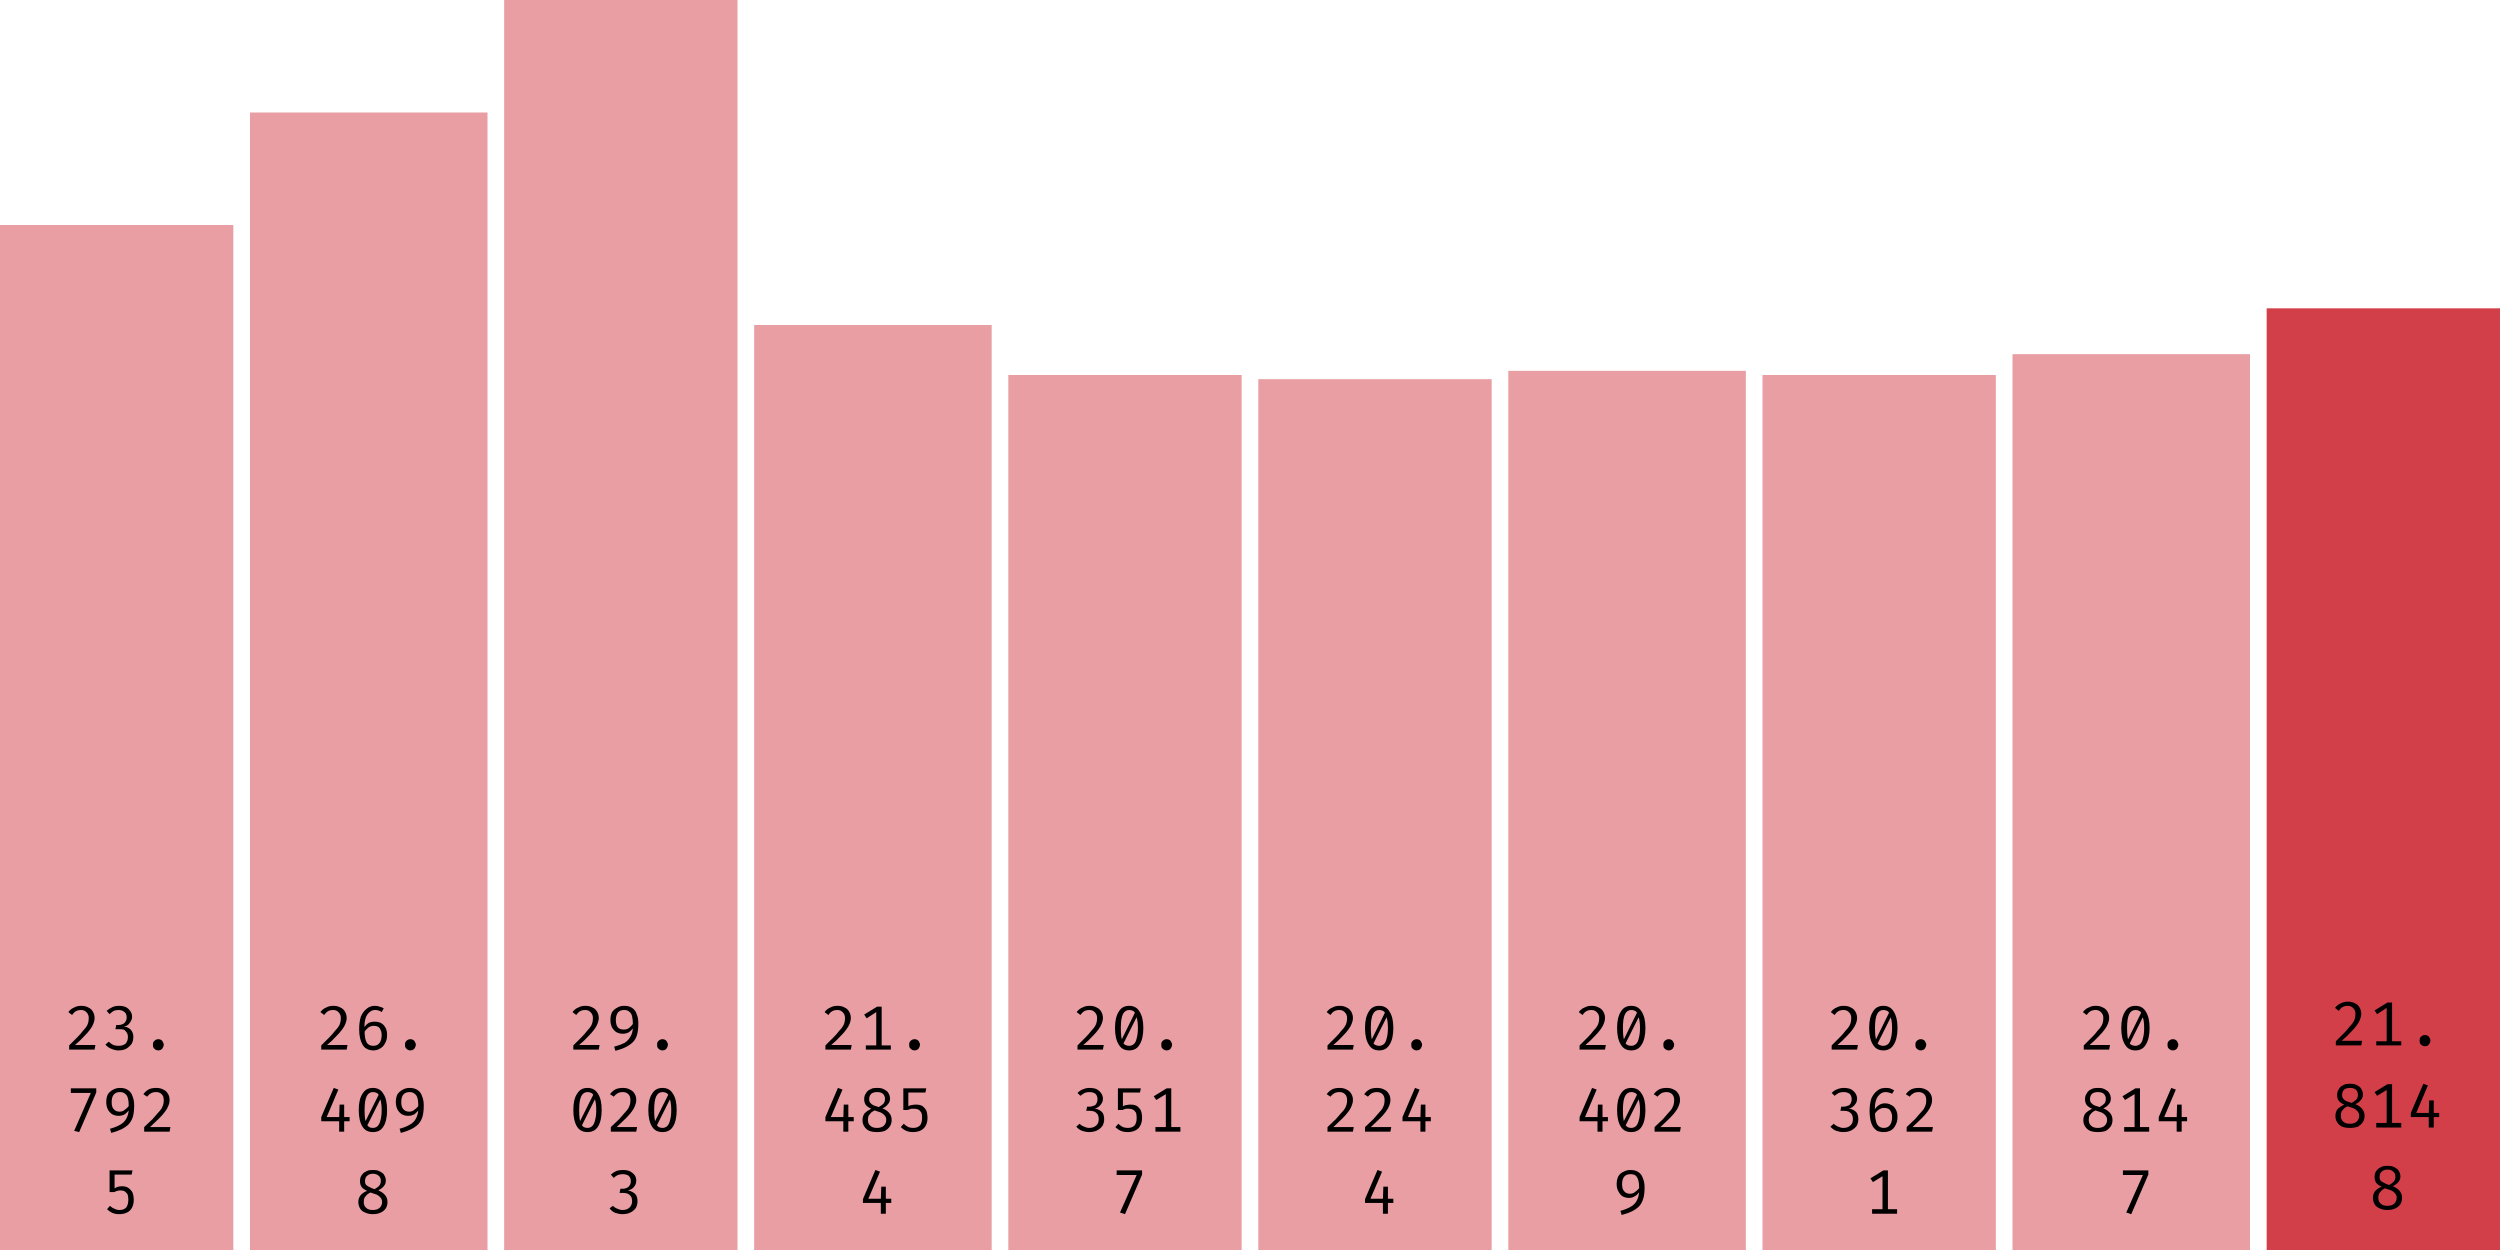
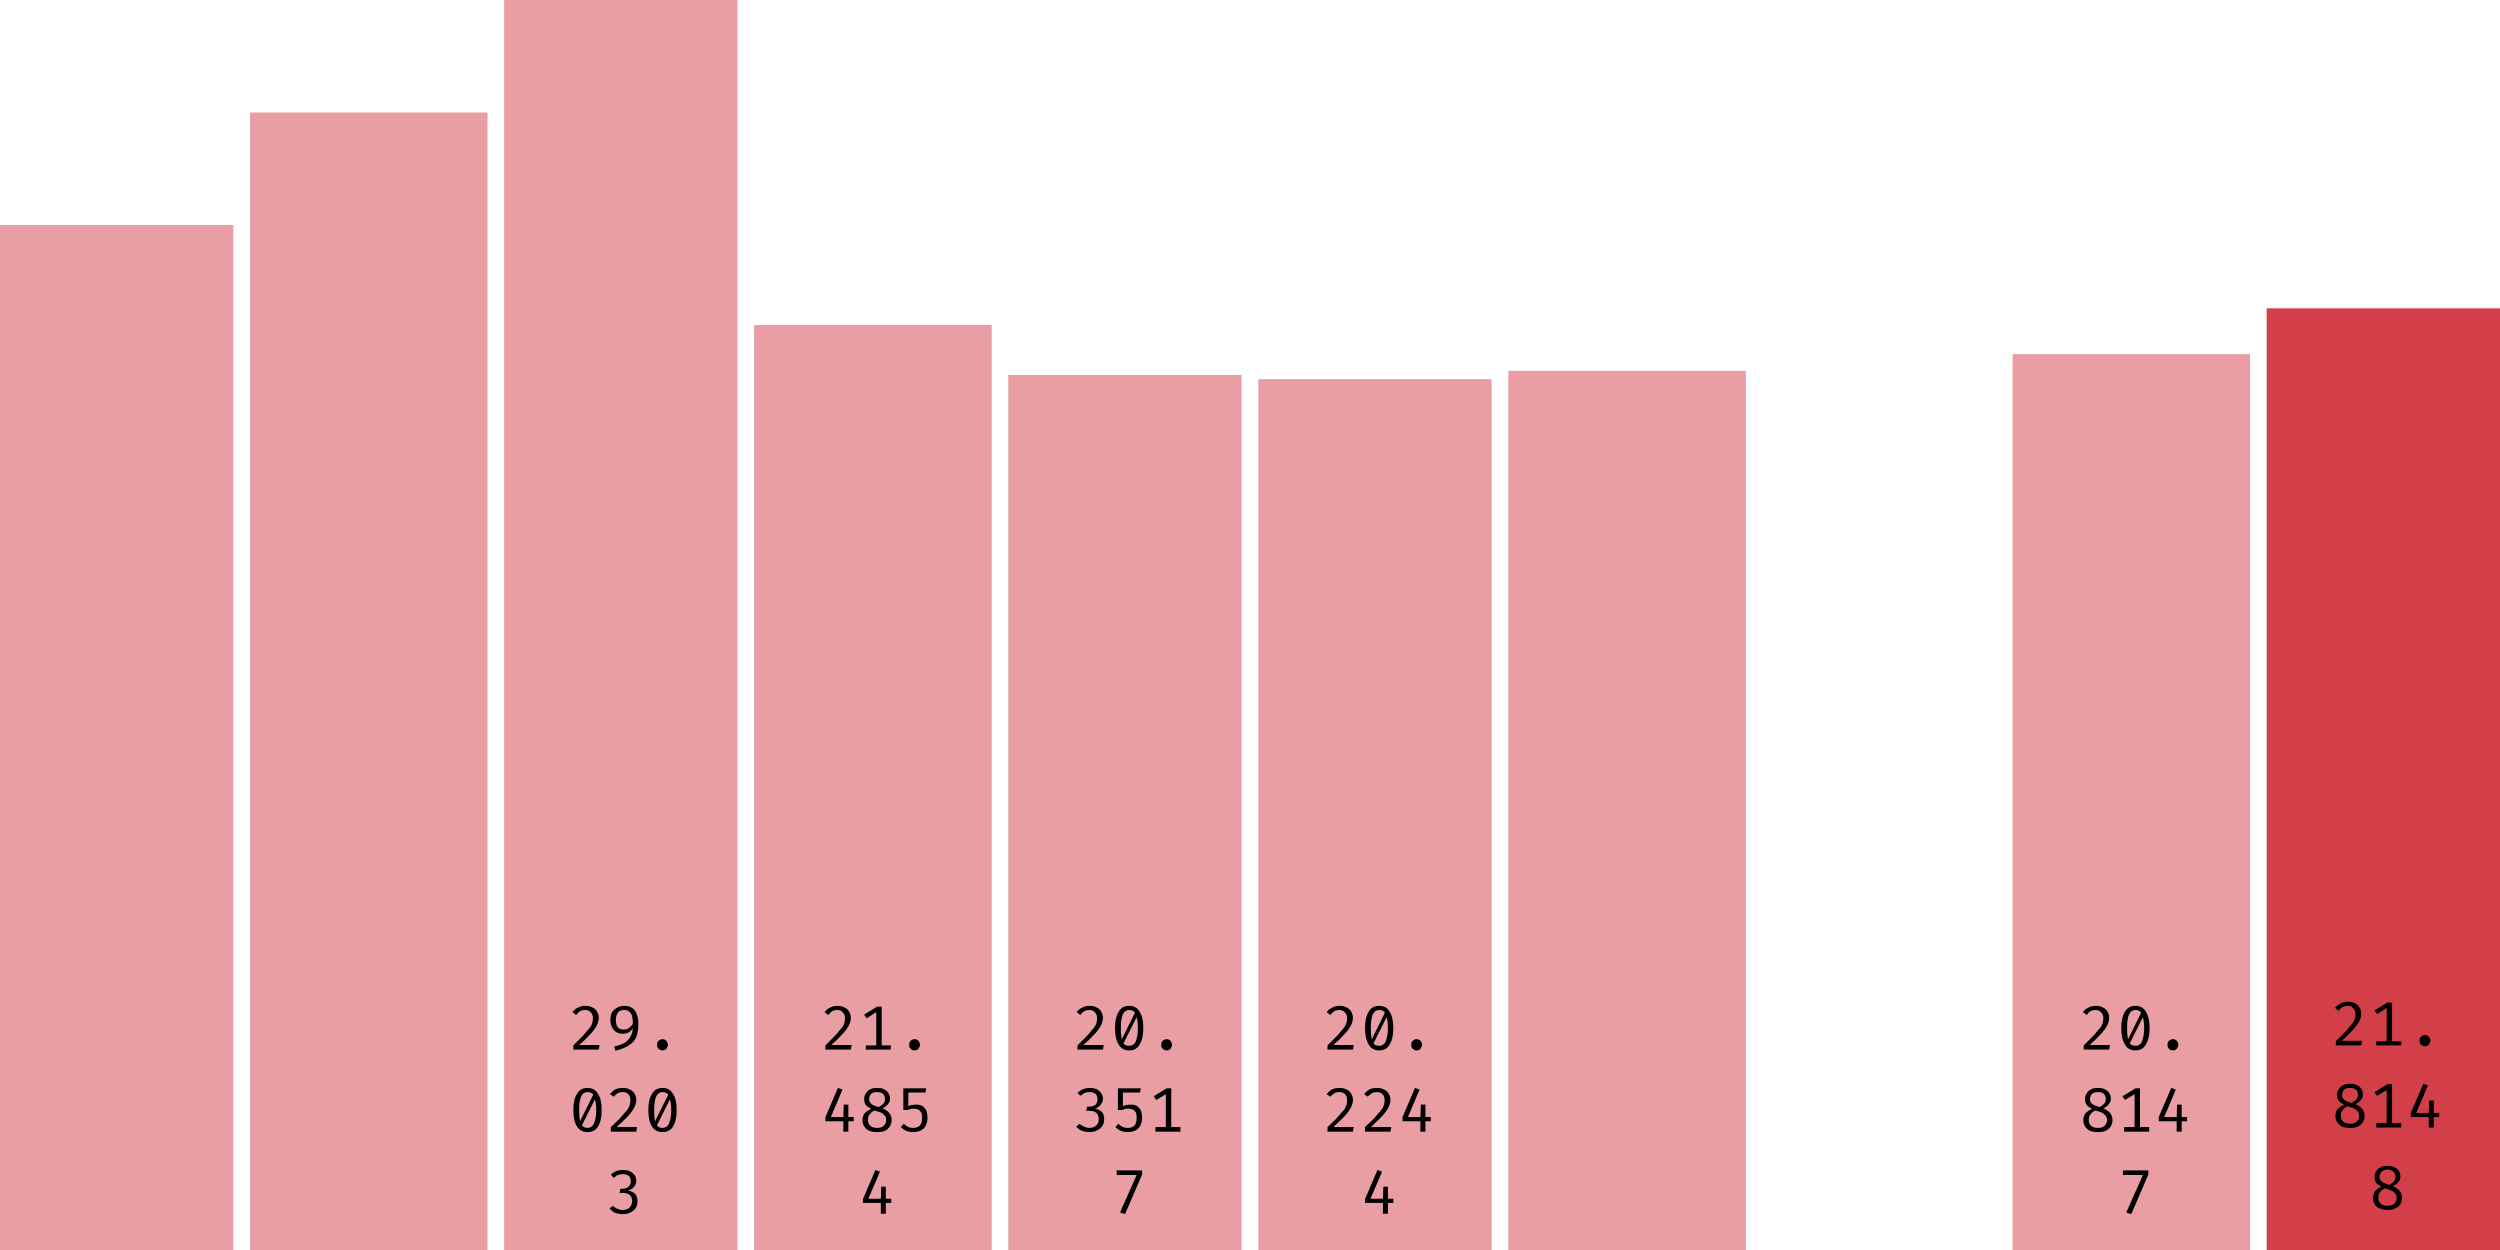
<svg xmlns="http://www.w3.org/2000/svg" width="600" height="300" viewBox="0 0 600 300">
  <rect x="0" y="54" width="56" height="246" fill="rgba(211, 63, 73, 0.5)" />
-   <path fill="black" d="M19.5 241.4L19.5 241.4Q20.5 241.4 21.2 241.8Q21.9 242.1 22.3 242.8Q22.7 243.5 22.7 244.3L22.7 244.3Q22.7 245.0 22.4 245.7Q22.2 246.3 21.6 247.1Q21.1 247.8 20.2 248.7Q19.3 249.7 18.0 250.8L18.0 250.8L22.9 250.8L22.7 251.9L16.6 251.9L16.6 250.9Q17.8 249.7 18.6 248.9Q19.4 248.1 19.9 247.4Q20.5 246.8 20.8 246.3Q21.1 245.8 21.2 245.3Q21.3 244.8 21.3 244.3L21.3 244.3Q21.3 243.5 20.8 243.0Q20.3 242.4 19.5 242.4L19.5 242.4Q18.7 242.4 18.2 242.7Q17.7 243.0 17.3 243.6L17.3 243.6L16.4 242.9Q17 242.1 17.8 241.8Q18.5 241.4 19.5 241.4ZM28.5 241.4L28.5 241.4Q29.5 241.4 30.2 241.7Q30.9 242.1 31.3 242.7Q31.7 243.3 31.7 244.0L31.7 244.0Q31.7 244.6 31.4 245.1Q31.1 245.6 30.7 246.0Q30.2 246.3 29.7 246.4L29.7 246.4Q30.3 246.4 30.8 246.7Q31.4 247.0 31.7 247.6Q32.0 248.1 32.0 248.9L32.0 248.9Q32.0 249.8 31.6 250.5Q31.1 251.2 30.3 251.7Q29.5 252.1 28.4 252.1L28.4 252.1Q27.6 252.1 26.7 251.7Q25.9 251.4 25.3 250.7L25.3 250.7L26.1 250.0Q26.6 250.5 27.2 250.8Q27.8 251.0 28.4 251.0L28.4 251.0Q29.5 251.0 30.1 250.5Q30.7 249.9 30.7 248.9L30.7 248.9Q30.7 248.2 30.4 247.8Q30.1 247.3 29.7 247.1Q29.2 247.0 28.6 247.0L28.6 247.0L27.7 247.0L27.9 246.0L28.5 246.0Q29.0 246.0 29.4 245.8Q29.9 245.6 30.1 245.2Q30.4 244.8 30.4 244.2L30.4 244.2Q30.4 243.3 29.9 242.9Q29.3 242.4 28.5 242.4L28.5 242.4Q27.8 242.4 27.3 242.6Q26.8 242.9 26.3 243.4L26.3 243.4L25.6 242.6Q26.3 242.0 27.0 241.7Q27.7 241.4 28.5 241.4ZM36.7 250.7L36.7 250.7Q36.7 250.4 36.8 250.1Q37.0 249.8 37.3 249.6Q37.6 249.4 38.0 249.4L38.0 249.4Q38.4 249.4 38.7 249.6Q39.0 249.8 39.1 250.1Q39.3 250.4 39.3 250.7L39.3 250.7Q39.3 251.1 39.1 251.4Q39.0 251.7 38.7 251.9Q38.4 252.1 38.0 252.1L38.0 252.1Q37.6 252.1 37.3 251.9Q37.0 251.7 36.8 251.4Q36.7 251.1 36.7 250.7Z M23.1 262.2L19.0 271.7L17.8 271.4L21.8 262.3L17.0 262.3L17.0 261.2L23.1 261.2L23.1 262.2ZM28.8 261.1L28.8 261.1Q30.0 261.1 30.7 261.6Q31.5 262.1 31.8 263.1Q32.2 264.0 32.2 265.3L32.2 265.3Q32.2 266.9 31.9 268.0Q31.6 269.0 30.9 269.8Q30.2 270.5 29.2 271.0Q28.2 271.5 26.7 271.9L26.7 271.9L26.4 270.9Q27.9 270.5 28.9 269.9Q29.8 269.4 30.3 268.5Q30.8 267.6 30.9 266.4L30.9 266.4L30.9 265.6Q30.9 264.3 30.7 263.6Q30.5 262.8 30.0 262.5Q29.6 262.1 28.8 262.1L28.8 262.1Q27.8 262.1 27.3 262.7Q26.8 263.3 26.8 264.5L26.8 264.5Q26.8 265.7 27.3 266.2Q27.8 266.8 28.7 266.8L28.7 266.8Q29.5 266.8 30.0 266.3Q30.6 265.9 31.1 265.2L31.1 265.2L31.1 266.3Q30.6 266.9 30.0 267.4Q29.3 267.8 28.5 267.8L28.5 267.8Q27.6 267.8 26.9 267.4Q26.3 267.0 25.9 266.3Q25.5 265.5 25.5 264.5L25.5 264.5Q25.5 263.4 25.9 262.6Q26.4 261.9 27.2 261.5Q27.9 261.1 28.8 261.1ZM37.5 261.1L37.5 261.1Q38.5 261.1 39.2 261.5Q39.9 261.8 40.3 262.5Q40.7 263.1 40.7 264.0L40.7 264.0Q40.7 264.7 40.4 265.4Q40.2 266.0 39.6 266.8Q39.1 267.5 38.2 268.4Q37.3 269.3 36.0 270.5L36.0 270.5L40.9 270.5L40.7 271.6L34.6 271.6L34.6 270.5Q35.8 269.4 36.6 268.6Q37.4 267.7 37.9 267.1Q38.5 266.5 38.8 266.0Q39.1 265.4 39.2 265.0Q39.3 264.5 39.3 264.0L39.3 264.0Q39.3 263.1 38.8 262.6Q38.3 262.1 37.5 262.1L37.5 262.1Q36.7 262.1 36.2 262.4Q35.7 262.7 35.3 263.2L35.3 263.2L34.4 262.6Q35 261.8 35.8 261.4Q36.5 261.1 37.5 261.1Z M26.3 280.9L31.8 280.9L31.6 281.9L27.5 281.9L27.5 285.2Q28.0 284.9 28.4 284.8Q28.9 284.7 29.3 284.7L29.3 284.7Q30.2 284.7 30.8 285.1Q31.4 285.5 31.8 286.2Q32.1 287.0 32.1 288.0L32.1 288.0Q32.1 289.0 31.7 289.8Q31.3 290.6 30.5 291.0Q29.7 291.4 28.6 291.4L28.6 291.4Q27.7 291.4 27.0 291.1Q26.3 290.8 25.7 290.2L25.7 290.2L26.4 289.4Q26.9 289.9 27.5 290.1Q28.0 290.4 28.7 290.4L28.7 290.4Q29.7 290.4 30.3 289.8Q30.8 289.1 30.8 287.9L30.8 287.9Q30.8 287.1 30.6 286.6Q30.3 286.2 29.9 285.9Q29.5 285.7 29.0 285.7L29.0 285.7Q28.5 285.7 28.2 285.8Q27.8 285.9 27.4 286.1L27.4 286.1L26.3 286.1L26.3 280.9Z " />
  <rect x="60" y="27" width="57" height="273" fill="rgba(211, 63, 73, 0.5)" />
-   <path fill="black" d="M80.0 241.4L80.0 241.4Q81.0 241.4 81.7 241.8Q82.4 242.1 82.8 242.8Q83.2 243.5 83.2 244.3L83.2 244.3Q83.2 245.0 82.9 245.7Q82.7 246.3 82.1 247.1Q81.6 247.8 80.7 248.7Q79.8 249.7 78.5 250.8L78.5 250.8L83.4 250.8L83.2 251.9L77.1 251.9L77.1 250.9Q78.3 249.7 79.1 248.9Q79.9 248.1 80.4 247.4Q81.0 246.8 81.3 246.3Q81.6 245.8 81.7 245.3Q81.8 244.8 81.8 244.3L81.8 244.3Q81.8 243.5 81.3 243.0Q80.8 242.4 80.0 242.4L80.0 242.4Q79.2 242.4 78.7 242.7Q78.2 243.0 77.8 243.6L77.8 243.6L76.9 242.9Q77.5 242.1 78.3 241.8Q79 241.4 80.0 241.4ZM90.0 241.4L90.0 241.4Q90.6 241.4 91.1 241.6Q91.6 241.7 92.1 242.0L92.1 242.0L91.6 242.9Q91.2 242.6 90.8 242.5Q90.4 242.4 90.0 242.4L90.0 242.4Q89.2 242.4 88.6 243.0Q88.0 243.5 87.7 244.5Q87.4 245.5 87.5 246.9L87.5 246.9L87.5 247.4Q87.5 249.3 88.0 250.2Q88.5 251.0 89.6 251.0L89.6 251.0Q90.6 251.0 91.1 250.3Q91.6 249.6 91.6 248.4L91.6 248.4Q91.6 247.6 91.3 247.1Q91.1 246.6 90.7 246.4Q90.3 246.2 89.7 246.2L89.7 246.2Q88.9 246.2 88.3 246.7Q87.7 247.2 87.3 247.9L87.3 247.9L87.3 246.8Q87.8 245.9 88.5 245.5Q89.1 245.2 89.9 245.2L89.9 245.2Q90.7 245.2 91.4 245.5Q92.1 245.9 92.5 246.6Q92.9 247.3 92.9 248.4L92.9 248.4Q92.9 249.6 92.4 250.4Q92.0 251.2 91.3 251.6Q90.5 252.1 89.6 252.1L89.6 252.1Q88.7 252.1 88.0 251.7Q87.4 251.4 87.0 250.7Q86.6 250.0 86.4 249.1Q86.2 248.2 86.2 247.0L86.2 247.0Q86.2 245.3 86.6 244.0Q87.1 242.8 88.0 242.1Q88.8 241.4 90.0 241.4ZM97.2 250.7L97.2 250.7Q97.2 250.4 97.3 250.1Q97.5 249.8 97.8 249.6Q98.1 249.4 98.5 249.4L98.5 249.4Q98.9 249.4 99.2 249.6Q99.5 249.8 99.6 250.1Q99.8 250.4 99.8 250.7L99.8 250.7Q99.8 251.1 99.6 251.4Q99.5 251.7 99.2 251.9Q98.9 252.1 98.5 252.1L98.5 252.1Q98.1 252.1 97.8 251.9Q97.5 251.7 97.3 251.4Q97.2 251.1 97.2 250.7Z M77.1 268.1L80.1 261.1L81.2 261.5L78.4 268.1L83.9 268.1L83.9 269.1L77.1 269.1L77.1 268.1ZM81.5 265.1L82.6 265.1L82.6 271.6L81.4 271.6L81.4 268.3L81.5 265.1ZM89.5 261.1L89.5 261.1Q91.2 261.1 92.0 262.5Q92.9 263.8 92.9 266.4L92.9 266.4Q92.9 269.0 92.0 270.4Q91.2 271.7 89.5 271.7L89.5 271.7Q87.8 271.7 87.0 270.4Q86.1 269.0 86.1 266.4L86.1 266.4Q86.1 263.8 87.0 262.5Q87.8 261.1 89.5 261.1ZM89.5 262.1L89.5 262.1Q88.5 262.1 88 263.1Q87.5 264.1 87.5 266.4L87.5 266.4Q87.5 267.6 87.6 268.4Q87.7 269.2 87.9 269.7Q88.2 270.2 88.6 270.5Q89.0 270.7 89.5 270.7L89.5 270.7Q90.1 270.7 90.6 270.3Q91.1 269.8 91.3 268.9Q91.6 267.9 91.6 266.4L91.6 266.4Q91.6 264.9 91.3 263.9Q91.1 263.0 90.7 262.5Q90.2 262.1 89.5 262.1ZM87.6 269.3L91.0 262.5L91.4 263.6L88.1 270.2L87.6 269.3ZM98.3 261.1L98.3 261.1Q99.5 261.1 100.2 261.6Q101.0 262.1 101.3 263.1Q101.7 264.0 101.7 265.3L101.7 265.3Q101.7 266.9 101.4 268.0Q101.1 269.0 100.4 269.8Q99.7 270.5 98.7 271.0Q97.7 271.5 96.2 271.9L96.2 271.9L95.9 270.9Q97.4 270.5 98.4 269.9Q99.3 269.4 99.8 268.5Q100.3 267.6 100.4 266.4L100.4 266.4L100.4 265.6Q100.4 264.3 100.2 263.6Q100.0 262.8 99.5 262.5Q99.1 262.1 98.3 262.1L98.3 262.1Q97.3 262.1 96.8 262.7Q96.3 263.3 96.3 264.5L96.3 264.5Q96.3 265.7 96.8 266.2Q97.3 266.8 98.2 266.8L98.2 266.8Q99.0 266.8 99.5 266.3Q100.1 265.9 100.6 265.2L100.6 265.2L100.6 266.3Q100.1 266.9 99.5 267.4Q98.8 267.8 98.0 267.8L98.0 267.8Q97.1 267.8 96.4 267.4Q95.8 267.0 95.4 266.3Q95.0 265.5 95.0 264.5L95.0 264.5Q95.0 263.4 95.4 262.6Q95.9 261.9 96.7 261.5Q97.4 261.1 98.3 261.1Z M92.6 283.4L92.6 283.4Q92.6 284.1 92.1 284.7Q91.7 285.2 90.8 285.7L90.8 285.7Q91.8 286.1 92.4 286.8Q93.0 287.5 93.0 288.5L93.0 288.5Q93.0 289.3 92.6 290.0Q92.1 290.7 91.4 291.0Q90.6 291.4 89.5 291.4L89.5 291.4Q88.4 291.4 87.6 291.0Q86.8 290.7 86.4 290.0Q86.0 289.3 86.0 288.5L86.0 288.5Q86.0 287.6 86.5 286.9Q87.1 286.2 88.1 285.8L88.1 285.8Q87.2 285.4 86.8 284.9Q86.4 284.3 86.4 283.5L86.4 283.5Q86.4 282.7 86.7 282.2Q87.0 281.7 87.4 281.4Q87.9 281.1 88.4 280.9Q89.0 280.8 89.5 280.8L89.5 280.8Q90.1 280.8 90.6 280.9Q91.2 281.1 91.6 281.4Q92.1 281.7 92.3 282.2Q92.6 282.7 92.6 283.4ZM91.7 288.5L91.7 288.5Q91.7 287.8 91.3 287.4Q91.0 287.0 90.4 286.7Q89.7 286.5 88.9 286.2L88.9 286.2Q88.5 286.4 88.1 286.7Q87.8 287.0 87.5 287.4Q87.3 287.9 87.3 288.5L87.3 288.5Q87.3 289.4 87.9 289.9Q88.4 290.4 89.5 290.4L89.5 290.4Q90.5 290.4 91.1 289.9Q91.7 289.3 91.7 288.5ZM87.6 283.5L87.6 283.5Q87.6 284.1 87.9 284.4Q88.2 284.7 88.7 284.9Q89.2 285.2 89.9 285.4L89.9 285.4Q90.6 285.0 91.0 284.6Q91.4 284.1 91.4 283.4L91.4 283.4Q91.4 282.6 90.9 282.2Q90.4 281.7 89.5 281.7L89.5 281.7Q88.6 281.7 88.1 282.2Q87.6 282.6 87.6 283.5Z " />
  <rect x="121" y="0" width="56" height="300" fill="rgba(211, 63, 73, 0.5)" />
  <path fill="black" d="M140.5 241.4L140.5 241.4Q141.5 241.4 142.2 241.8Q142.9 242.1 143.3 242.8Q143.7 243.5 143.7 244.3L143.7 244.3Q143.7 245.0 143.4 245.7Q143.2 246.3 142.6 247.1Q142.1 247.8 141.2 248.7Q140.3 249.7 139.0 250.8L139.0 250.8L143.9 250.8L143.7 251.9L137.6 251.9L137.6 250.9Q138.8 249.7 139.6 248.9Q140.4 248.1 140.9 247.4Q141.5 246.8 141.8 246.3Q142.1 245.8 142.2 245.3Q142.3 244.8 142.3 244.3L142.3 244.3Q142.3 243.5 141.8 243.0Q141.3 242.4 140.5 242.4L140.5 242.4Q139.7 242.4 139.2 242.7Q138.7 243.0 138.3 243.6L138.3 243.6L137.4 242.9Q138 242.1 138.8 241.8Q139.5 241.4 140.5 241.4ZM149.8 241.4L149.8 241.4Q151.0 241.4 151.7 241.9Q152.5 242.4 152.8 243.4Q153.2 244.3 153.2 245.6L153.2 245.6Q153.2 247.2 152.9 248.3Q152.6 249.4 151.9 250.1Q151.2 250.8 150.2 251.3Q149.2 251.8 147.7 252.2L147.7 252.2L147.4 251.2Q148.9 250.8 149.9 250.3Q150.8 249.7 151.3 248.8Q151.8 248.0 151.9 246.7L151.9 246.7L151.9 246.0Q151.9 244.7 151.7 243.9Q151.5 243.1 151.0 242.8Q150.6 242.4 149.8 242.4L149.8 242.4Q148.8 242.4 148.3 243.0Q147.8 243.7 147.8 244.8L147.8 244.8Q147.8 246.0 148.3 246.6Q148.8 247.1 149.7 247.1L149.7 247.1Q150.5 247.1 151.0 246.7Q151.6 246.2 152.1 245.5L152.1 245.5L152.1 246.6Q151.6 247.2 151.0 247.7Q150.3 248.1 149.5 248.1L149.5 248.1Q148.6 248.1 147.9 247.7Q147.3 247.3 146.9 246.6Q146.5 245.8 146.5 244.8L146.5 244.8Q146.5 243.7 146.9 242.9Q147.4 242.2 148.2 241.8Q148.9 241.4 149.8 241.4ZM157.7 250.7L157.7 250.7Q157.7 250.4 157.8 250.1Q158.0 249.8 158.3 249.6Q158.6 249.4 159.0 249.4L159.0 249.4Q159.4 249.4 159.7 249.6Q160.0 249.8 160.1 250.1Q160.3 250.4 160.3 250.7L160.3 250.7Q160.3 251.1 160.1 251.4Q160.0 251.7 159.7 251.9Q159.4 252.1 159.0 252.1L159.0 252.1Q158.6 252.1 158.3 251.9Q158.0 251.7 157.8 251.4Q157.7 251.1 157.7 250.7Z M141 261.1L141 261.1Q142.7 261.1 143.5 262.5Q144.4 263.8 144.4 266.4L144.4 266.4Q144.4 269.0 143.5 270.4Q142.7 271.7 141 271.7L141 271.7Q139.3 271.7 138.5 270.4Q137.6 269.0 137.6 266.4L137.6 266.4Q137.6 263.8 138.5 262.5Q139.3 261.1 141 261.1ZM141 262.1L141 262.1Q140.0 262.1 139.5 263.1Q139.0 264.1 139.0 266.4L139.0 266.4Q139.0 267.6 139.1 268.4Q139.2 269.2 139.4 269.7Q139.7 270.2 140.1 270.5Q140.5 270.7 141 270.7L141 270.7Q141.6 270.7 142.1 270.3Q142.6 269.8 142.8 268.9Q143.1 267.9 143.1 266.4L143.1 266.4Q143.1 264.9 142.8 263.9Q142.6 263.0 142.2 262.5Q141.7 262.1 141 262.1ZM139.1 269.3L142.5 262.5L142.9 263.6L139.6 270.2L139.1 269.3ZM149.5 261.1L149.5 261.1Q150.5 261.1 151.2 261.5Q151.9 261.8 152.3 262.5Q152.7 263.1 152.7 264.0L152.7 264.0Q152.7 264.7 152.4 265.4Q152.2 266.0 151.6 266.8Q151.1 267.5 150.2 268.4Q149.3 269.3 148.0 270.5L148.0 270.5L152.9 270.5L152.7 271.6L146.6 271.6L146.6 270.5Q147.8 269.4 148.6 268.6Q149.4 267.7 149.9 267.1Q150.5 266.5 150.8 266.0Q151.1 265.4 151.2 265.0Q151.3 264.5 151.3 264.0L151.3 264.0Q151.3 263.1 150.8 262.6Q150.3 262.1 149.5 262.1L149.5 262.1Q148.7 262.1 148.2 262.4Q147.7 262.7 147.3 263.2L147.3 263.2L146.4 262.6Q147 261.8 147.8 261.4Q148.5 261.1 149.5 261.1ZM159 261.1L159 261.1Q160.7 261.1 161.5 262.5Q162.4 263.8 162.4 266.4L162.4 266.4Q162.4 269.0 161.5 270.4Q160.7 271.7 159 271.7L159 271.7Q157.3 271.7 156.5 270.4Q155.6 269.0 155.6 266.4L155.6 266.4Q155.6 263.8 156.5 262.5Q157.3 261.1 159 261.1ZM159 262.1L159 262.1Q158.0 262.1 157.5 263.1Q157.0 264.1 157.0 266.4L157.0 266.4Q157.0 267.6 157.1 268.4Q157.2 269.2 157.4 269.7Q157.7 270.2 158.1 270.5Q158.5 270.7 159 270.7L159 270.7Q159.6 270.7 160.1 270.3Q160.6 269.8 160.8 268.9Q161.1 267.9 161.1 266.4L161.1 266.4Q161.1 264.9 160.8 263.9Q160.6 263.0 160.2 262.5Q159.7 262.1 159 262.1ZM157.1 269.3L160.5 262.5L160.9 263.6L157.6 270.2L157.1 269.3Z M149.5 280.8L149.5 280.8Q150.5 280.8 151.2 281.1Q151.9 281.5 152.3 282.0Q152.7 282.6 152.7 283.3L152.7 283.3Q152.7 284.0 152.4 284.5Q152.1 285.0 151.7 285.3Q151.2 285.6 150.7 285.7L150.7 285.7Q151.3 285.8 151.8 286.1Q152.4 286.4 152.7 286.9Q153.0 287.5 153.0 288.3L153.0 288.3Q153.0 289.2 152.6 289.9Q152.1 290.6 151.3 291.0Q150.5 291.4 149.4 291.4L149.4 291.4Q148.6 291.4 147.7 291.1Q146.9 290.8 146.3 290.0L146.3 290.0L147.1 289.4Q147.6 289.9 148.2 290.1Q148.8 290.4 149.4 290.4L149.4 290.4Q150.5 290.4 151.1 289.8Q151.7 289.2 151.7 288.3L151.7 288.3Q151.7 287.5 151.4 287.1Q151.1 286.7 150.7 286.5Q150.2 286.3 149.6 286.3L149.6 286.3L148.7 286.3L148.9 285.3L149.5 285.3Q150.0 285.3 150.4 285.1Q150.9 284.9 151.1 284.5Q151.4 284.1 151.4 283.5L151.4 283.5Q151.4 282.7 150.9 282.2Q150.3 281.8 149.5 281.8L149.5 281.8Q148.8 281.8 148.3 282.0Q147.8 282.2 147.3 282.7L147.3 282.7L146.6 281.9Q147.3 281.3 148.0 281.0Q148.7 280.8 149.5 280.8Z " />
  <rect x="181" y="78" width="57" height="222" fill="rgba(211, 63, 73, 0.5)" />
  <path fill="black" d="M201.0 241.4L201.0 241.4Q202.0 241.4 202.7 241.8Q203.4 242.1 203.8 242.8Q204.2 243.5 204.2 244.3L204.2 244.3Q204.2 245.0 203.9 245.7Q203.7 246.3 203.1 247.1Q202.6 247.8 201.7 248.7Q200.8 249.7 199.5 250.8L199.5 250.8L204.4 250.8L204.2 251.9L198.1 251.9L198.1 250.9Q199.3 249.7 200.1 248.9Q200.9 248.1 201.4 247.4Q202.0 246.8 202.3 246.3Q202.6 245.8 202.7 245.3Q202.8 244.8 202.8 244.3L202.8 244.3Q202.8 243.5 202.3 243.0Q201.8 242.4 201.0 242.4L201.0 242.4Q200.2 242.4 199.7 242.7Q199.2 243.0 198.8 243.6L198.8 243.6L197.9 242.9Q198.5 242.1 199.3 241.8Q200 241.4 201.0 241.4ZM210.5 241.6L211.6 241.6L211.6 251.6L210.3 251.6L210.3 242.9L208.0 244.4L207.4 243.5L210.5 241.6ZM207.8 250.9L213.8 250.9L213.8 251.9L207.8 251.9L207.8 250.9ZM218.2 250.7L218.2 250.7Q218.2 250.4 218.3 250.1Q218.5 249.8 218.8 249.6Q219.1 249.4 219.5 249.4L219.5 249.4Q219.9 249.4 220.2 249.6Q220.5 249.8 220.6 250.1Q220.8 250.4 220.8 250.7L220.8 250.7Q220.8 251.1 220.6 251.4Q220.5 251.7 220.2 251.9Q219.9 252.1 219.5 252.1L219.5 252.1Q219.1 252.1 218.8 251.9Q218.5 251.7 218.3 251.4Q218.2 251.1 218.2 250.7Z M198.1 268.1L201.1 261.1L202.2 261.5L199.4 268.1L204.9 268.1L204.9 269.1L198.1 269.1L198.1 268.1ZM202.5 265.1L203.6 265.1L203.6 271.6L202.4 271.6L202.4 268.3L202.5 265.1ZM213.6 263.7L213.6 263.7Q213.6 264.5 213.1 265.0Q212.7 265.6 211.8 266.0L211.8 266.0Q212.8 266.4 213.4 267.1Q214.0 267.8 214.0 268.8L214.0 268.8Q214.0 269.6 213.6 270.3Q213.1 271.0 212.4 271.4Q211.6 271.7 210.5 271.7L210.5 271.7Q209.4 271.7 208.6 271.4Q207.8 271.0 207.4 270.3Q207.0 269.7 207.0 268.8L207.0 268.8Q207.0 267.9 207.5 267.2Q208.1 266.6 209.1 266.1L209.1 266.1Q208.2 265.7 207.8 265.2Q207.4 264.6 207.4 263.8L207.4 263.8Q207.4 263.1 207.7 262.6Q208.0 262.0 208.4 261.7Q208.9 261.4 209.4 261.2Q210.0 261.1 210.5 261.1L210.5 261.1Q211.1 261.1 211.6 261.2Q212.2 261.4 212.6 261.7Q213.1 262.0 213.3 262.5Q213.6 263.0 213.6 263.7ZM212.7 268.8L212.7 268.8Q212.7 268.1 212.3 267.7Q212.0 267.3 211.4 267.0Q210.7 266.8 209.9 266.5L209.9 266.5Q209.5 266.7 209.1 267.0Q208.8 267.3 208.5 267.7Q208.3 268.2 208.3 268.8L208.3 268.8Q208.3 269.7 208.9 270.2Q209.4 270.7 210.5 270.7L210.5 270.7Q211.5 270.7 212.1 270.2Q212.7 269.6 212.7 268.8ZM208.6 263.8L208.6 263.8Q208.6 264.4 208.9 264.7Q209.2 265.1 209.7 265.3Q210.2 265.5 210.9 265.7L210.9 265.7Q211.6 265.3 212.0 264.9Q212.4 264.5 212.4 263.7L212.4 263.7Q212.4 263.0 211.9 262.5Q211.4 262.1 210.5 262.1L210.5 262.1Q209.6 262.1 209.1 262.5Q208.6 263.0 208.6 263.8ZM216.8 261.2L222.3 261.2L222.1 262.2L218.0 262.2L218.0 265.5Q218.5 265.2 218.9 265.2Q219.4 265.1 219.8 265.1L219.8 265.1Q220.7 265.1 221.3 265.4Q221.9 265.8 222.3 266.5Q222.6 267.3 222.6 268.3L222.6 268.3Q222.6 269.3 222.2 270.1Q221.8 270.9 221 271.3Q220.2 271.7 219.1 271.7L219.1 271.7Q218.2 271.7 217.5 271.4Q216.8 271.1 216.2 270.5L216.2 270.5L216.9 269.7Q217.4 270.2 218.0 270.5Q218.5 270.7 219.2 270.7L219.2 270.7Q220.2 270.7 220.8 270.1Q221.3 269.5 221.3 268.3L221.3 268.3Q221.3 267.4 221.1 267.0Q220.8 266.5 220.4 266.3Q220.0 266.1 219.5 266.1L219.5 266.1Q219.0 266.1 218.7 266.1Q218.3 266.2 217.8 266.4L217.8 266.4L216.8 266.4L216.8 261.2Z M207.1 287.8L210.1 280.8L211.2 281.2L208.4 287.7L213.9 287.7L213.9 288.7L207.1 288.7L207.1 287.8ZM211.5 284.8L212.6 284.8L212.6 291.3L211.4 291.3L211.4 288.0L211.5 284.8Z " />
  <rect x="242" y="90" width="56" height="210" fill="rgba(211, 63, 73, 0.5)" />
  <path fill="black" d="M261.5 241.4L261.5 241.4Q262.5 241.4 263.2 241.8Q263.9 242.1 264.3 242.8Q264.7 243.5 264.7 244.3L264.7 244.3Q264.7 245.0 264.4 245.7Q264.2 246.3 263.6 247.1Q263.1 247.8 262.2 248.7Q261.3 249.7 260.0 250.8L260.0 250.8L264.9 250.8L264.7 251.9L258.6 251.9L258.6 250.9Q259.8 249.7 260.6 248.9Q261.4 248.1 261.9 247.4Q262.5 246.8 262.8 246.3Q263.1 245.8 263.2 245.3Q263.3 244.8 263.3 244.3L263.3 244.3Q263.3 243.5 262.8 243.0Q262.3 242.4 261.5 242.4L261.5 242.4Q260.7 242.4 260.2 242.7Q259.7 243.0 259.3 243.6L259.3 243.6L258.4 242.9Q259 242.1 259.8 241.8Q260.5 241.4 261.5 241.4ZM271 241.4L271 241.4Q272.7 241.4 273.5 242.8Q274.4 244.2 274.4 246.7L274.4 246.7Q274.4 249.3 273.5 250.7Q272.7 252.1 271 252.1L271 252.1Q269.3 252.1 268.5 250.7Q267.6 249.3 267.6 246.7L267.6 246.7Q267.6 244.2 268.5 242.8Q269.3 241.4 271 241.4ZM271 242.4L271 242.4Q270.0 242.4 269.5 243.4Q269.0 244.4 269.0 246.7L269.0 246.7Q269.0 247.9 269.1 248.7Q269.2 249.5 269.4 250.1Q269.7 250.6 270.1 250.8Q270.5 251.0 271 251.0L271 251.0Q271.6 251.0 272.1 250.6Q272.6 250.2 272.8 249.2Q273.1 248.2 273.1 246.7L273.1 246.7Q273.1 245.2 272.8 244.2Q272.6 243.3 272.2 242.8Q271.7 242.4 271 242.4ZM269.1 249.7L272.5 242.8L272.9 243.9L269.6 250.5L269.1 249.7ZM278.7 250.7L278.7 250.7Q278.7 250.4 278.8 250.1Q279.0 249.8 279.3 249.6Q279.6 249.4 280.0 249.4L280.0 249.4Q280.4 249.4 280.7 249.6Q281.0 249.8 281.1 250.1Q281.3 250.4 281.3 250.7L281.3 250.7Q281.3 251.1 281.1 251.4Q281.0 251.7 280.7 251.9Q280.4 252.1 280.0 252.1L280.0 252.1Q279.6 252.1 279.3 251.9Q279.0 251.7 278.8 251.4Q278.7 251.1 278.7 250.7Z M261.5 261.1L261.5 261.1Q262.5 261.1 263.2 261.4Q263.9 261.8 264.3 262.4Q264.7 263.0 264.7 263.7L264.7 263.7Q264.7 264.3 264.4 264.8Q264.1 265.3 263.7 265.6Q263.2 266.0 262.7 266.1L262.7 266.1Q263.3 266.1 263.8 266.4Q264.4 266.7 264.7 267.2Q265.0 267.8 265.0 268.6L265.0 268.6Q265.0 269.5 264.6 270.2Q264.1 270.9 263.3 271.3Q262.5 271.7 261.4 271.7L261.4 271.7Q260.6 271.7 259.7 271.4Q258.9 271.1 258.3 270.4L258.3 270.4L259.1 269.7Q259.6 270.2 260.2 270.4Q260.8 270.7 261.4 270.7L261.4 270.7Q262.5 270.7 263.1 270.1Q263.7 269.6 263.7 268.6L263.7 268.6Q263.7 267.9 263.4 267.4Q263.1 267.0 262.7 266.8Q262.2 266.6 261.6 266.6L261.6 266.6L260.7 266.6L260.9 265.6L261.5 265.6Q262.0 265.6 262.4 265.4Q262.9 265.3 263.1 264.9Q263.4 264.4 263.4 263.8L263.4 263.8Q263.4 263.0 262.9 262.5Q262.3 262.1 261.5 262.1L261.5 262.1Q260.8 262.1 260.3 262.3Q259.8 262.6 259.3 263.0L259.3 263.0L258.6 262.3Q259.3 261.6 260.0 261.4Q260.7 261.1 261.5 261.1ZM268.3 261.2L273.8 261.2L273.6 262.2L269.5 262.2L269.5 265.5Q270.0 265.2 270.4 265.2Q270.9 265.1 271.3 265.1L271.3 265.1Q272.2 265.1 272.8 265.4Q273.4 265.8 273.8 266.5Q274.1 267.3 274.1 268.3L274.1 268.3Q274.1 269.3 273.7 270.1Q273.3 270.9 272.5 271.3Q271.7 271.7 270.6 271.7L270.6 271.7Q269.7 271.7 269.0 271.4Q268.3 271.1 267.7 270.5L267.7 270.5L268.4 269.7Q268.9 270.2 269.5 270.5Q270.0 270.7 270.7 270.7L270.7 270.7Q271.7 270.7 272.3 270.1Q272.8 269.5 272.8 268.3L272.8 268.3Q272.8 267.4 272.6 267.0Q272.3 266.5 271.9 266.3Q271.5 266.1 271.0 266.1L271.0 266.1Q270.5 266.1 270.2 266.1Q269.8 266.2 269.4 266.4L269.4 266.4L268.3 266.4L268.3 261.2ZM280 261.2L281.1 261.2L281.1 271.3L279.8 271.3L279.8 262.6L277.5 264.0L276.9 263.1L280 261.2ZM277.3 270.5L283.3 270.5L283.3 271.6L277.3 271.6L277.3 270.5Z M274.1 281.9L270.0 291.4L268.8 291.0L272.8 282.0L268.0 282.0L268.0 280.9L274.1 280.9L274.1 281.9Z " />
  <rect x="302" y="91" width="56" height="209" fill="rgba(211, 63, 73, 0.5)" />
  <path fill="black" d="M321.5 241.4L321.5 241.4Q322.5 241.4 323.2 241.8Q323.9 242.1 324.3 242.8Q324.7 243.5 324.7 244.3L324.7 244.3Q324.7 245.0 324.4 245.7Q324.2 246.3 323.6 247.1Q323.1 247.8 322.2 248.7Q321.3 249.7 320.0 250.8L320.0 250.8L324.9 250.8L324.7 251.9L318.6 251.9L318.6 250.9Q319.8 249.7 320.6 248.9Q321.4 248.1 321.9 247.4Q322.5 246.8 322.8 246.3Q323.1 245.8 323.2 245.3Q323.3 244.8 323.3 244.3L323.3 244.3Q323.3 243.5 322.8 243.0Q322.3 242.4 321.5 242.4L321.5 242.4Q320.7 242.4 320.2 242.7Q319.7 243.0 319.3 243.6L319.3 243.6L318.4 242.9Q319 242.1 319.8 241.8Q320.5 241.4 321.5 241.4ZM331 241.4L331 241.4Q332.7 241.4 333.5 242.8Q334.4 244.2 334.4 246.7L334.4 246.7Q334.4 249.3 333.5 250.7Q332.7 252.1 331 252.1L331 252.1Q329.3 252.1 328.5 250.7Q327.6 249.3 327.6 246.7L327.6 246.7Q327.6 244.2 328.5 242.8Q329.3 241.4 331 241.4ZM331 242.4L331 242.4Q330.0 242.4 329.5 243.4Q329.0 244.4 329.0 246.7L329.0 246.7Q329.0 247.9 329.1 248.7Q329.2 249.5 329.4 250.1Q329.7 250.6 330.1 250.8Q330.5 251.0 331 251.0L331 251.0Q331.6 251.0 332.1 250.6Q332.6 250.2 332.8 249.2Q333.1 248.2 333.1 246.7L333.1 246.7Q333.1 245.2 332.8 244.2Q332.6 243.3 332.2 242.8Q331.7 242.4 331 242.4ZM329.1 249.7L332.5 242.8L332.9 243.9L329.6 250.5L329.1 249.7ZM338.7 250.7L338.7 250.7Q338.7 250.4 338.8 250.1Q339.0 249.8 339.3 249.6Q339.6 249.4 340.0 249.4L340.0 249.4Q340.4 249.4 340.7 249.6Q341.0 249.8 341.1 250.1Q341.3 250.4 341.3 250.7L341.3 250.7Q341.3 251.1 341.1 251.4Q341.0 251.7 340.7 251.9Q340.4 252.1 340.0 252.1L340.0 252.1Q339.6 252.1 339.3 251.9Q339.0 251.7 338.8 251.4Q338.7 251.1 338.7 250.7Z M321.5 261.1L321.5 261.1Q322.5 261.1 323.2 261.5Q323.9 261.8 324.3 262.5Q324.7 263.1 324.7 264.0L324.7 264.0Q324.7 264.7 324.4 265.4Q324.2 266.0 323.6 266.8Q323.1 267.5 322.2 268.4Q321.3 269.3 320.0 270.5L320.0 270.5L324.9 270.5L324.7 271.6L318.6 271.6L318.6 270.5Q319.8 269.4 320.6 268.6Q321.4 267.7 321.9 267.1Q322.5 266.5 322.8 266.0Q323.1 265.4 323.2 265.0Q323.3 264.5 323.3 264.0L323.3 264.0Q323.3 263.1 322.8 262.6Q322.3 262.1 321.5 262.1L321.5 262.1Q320.7 262.1 320.2 262.4Q319.7 262.7 319.3 263.2L319.3 263.2L318.4 262.6Q319 261.8 319.8 261.4Q320.5 261.1 321.5 261.1ZM330.5 261.1L330.5 261.1Q331.5 261.1 332.2 261.5Q332.9 261.8 333.3 262.5Q333.7 263.1 333.7 264.0L333.7 264.0Q333.7 264.7 333.4 265.4Q333.2 266.0 332.6 266.8Q332.1 267.5 331.2 268.4Q330.3 269.3 329.0 270.5L329.0 270.5L333.9 270.5L333.7 271.6L327.6 271.6L327.6 270.5Q328.8 269.4 329.6 268.6Q330.4 267.7 330.9 267.1Q331.5 266.5 331.8 266.0Q332.1 265.4 332.2 265.0Q332.3 264.5 332.3 264.0L332.3 264.0Q332.3 263.1 331.8 262.6Q331.3 262.1 330.5 262.1L330.5 262.1Q329.7 262.1 329.2 262.4Q328.7 262.7 328.3 263.2L328.3 263.2L327.4 262.6Q328 261.8 328.8 261.4Q329.5 261.1 330.5 261.1ZM336.6 268.1L339.6 261.1L340.7 261.5L337.9 268.1L343.4 268.1L343.4 269.1L336.6 269.1L336.6 268.1ZM341.0 265.1L342.1 265.1L342.1 271.6L340.9 271.6L340.9 268.3L341.0 265.1Z M327.6 287.8L330.6 280.8L331.7 281.2L328.9 287.7L334.4 287.7L334.4 288.7L327.6 288.7L327.6 287.8ZM332.0 284.8L333.1 284.8L333.1 291.3L331.9 291.3L331.9 288.0L332.0 284.8Z " />
  <rect x="362" y="89" width="57" height="211" fill="rgba(211, 63, 73, 0.5)" />
-   <path fill="black" d="M382.0 241.4L382.0 241.4Q383.0 241.4 383.7 241.8Q384.4 242.1 384.8 242.8Q385.2 243.5 385.2 244.3L385.2 244.3Q385.2 245.0 384.9 245.7Q384.7 246.3 384.1 247.1Q383.6 247.8 382.7 248.7Q381.8 249.7 380.5 250.8L380.5 250.8L385.4 250.8L385.2 251.9L379.1 251.9L379.1 250.9Q380.3 249.7 381.1 248.9Q381.9 248.1 382.4 247.4Q383.0 246.8 383.3 246.3Q383.6 245.8 383.7 245.3Q383.8 244.8 383.8 244.3L383.8 244.3Q383.8 243.5 383.3 243.0Q382.8 242.4 382.0 242.4L382.0 242.4Q381.2 242.4 380.7 242.7Q380.2 243.0 379.8 243.6L379.8 243.6L378.9 242.9Q379.5 242.1 380.3 241.8Q381 241.4 382.0 241.4ZM391.5 241.4L391.5 241.4Q393.2 241.4 394.0 242.8Q394.9 244.2 394.9 246.7L394.9 246.7Q394.9 249.3 394.0 250.7Q393.2 252.1 391.5 252.1L391.5 252.1Q389.8 252.1 389.0 250.7Q388.1 249.3 388.1 246.7L388.1 246.7Q388.1 244.2 389.0 242.8Q389.8 241.4 391.5 241.4ZM391.5 242.4L391.5 242.4Q390.5 242.4 390 243.4Q389.5 244.4 389.5 246.7L389.5 246.7Q389.5 247.9 389.6 248.7Q389.7 249.5 389.9 250.1Q390.2 250.6 390.6 250.8Q391.0 251.0 391.5 251.0L391.5 251.0Q392.1 251.0 392.6 250.6Q393.1 250.2 393.3 249.2Q393.6 248.2 393.6 246.7L393.6 246.7Q393.6 245.2 393.3 244.2Q393.1 243.3 392.7 242.8Q392.2 242.4 391.5 242.4ZM389.6 249.7L393.0 242.8L393.4 243.9L390.1 250.5L389.6 249.7ZM399.2 250.7L399.2 250.7Q399.2 250.4 399.3 250.1Q399.5 249.8 399.8 249.6Q400.1 249.4 400.5 249.4L400.5 249.4Q400.9 249.4 401.2 249.6Q401.5 249.8 401.6 250.1Q401.8 250.4 401.8 250.7L401.8 250.7Q401.8 251.1 401.6 251.4Q401.5 251.7 401.2 251.9Q400.9 252.1 400.5 252.1L400.5 252.1Q400.1 252.1 399.8 251.9Q399.5 251.7 399.3 251.4Q399.2 251.1 399.2 250.7Z M379.1 268.1L382.1 261.1L383.2 261.5L380.4 268.1L385.9 268.1L385.9 269.1L379.1 269.1L379.1 268.1ZM383.5 265.1L384.6 265.1L384.6 271.6L383.4 271.6L383.4 268.3L383.5 265.1ZM391.5 261.1L391.5 261.1Q393.2 261.1 394.0 262.5Q394.9 263.8 394.9 266.4L394.9 266.4Q394.9 269.0 394.0 270.4Q393.2 271.7 391.5 271.7L391.5 271.7Q389.8 271.7 389.0 270.4Q388.1 269.0 388.1 266.4L388.1 266.4Q388.1 263.8 389.0 262.5Q389.8 261.1 391.5 261.1ZM391.5 262.1L391.5 262.1Q390.5 262.1 390 263.1Q389.5 264.1 389.5 266.4L389.5 266.4Q389.5 267.6 389.6 268.4Q389.7 269.2 389.9 269.7Q390.2 270.2 390.6 270.5Q391.0 270.7 391.5 270.7L391.5 270.7Q392.1 270.7 392.6 270.3Q393.1 269.8 393.3 268.9Q393.6 267.9 393.6 266.4L393.6 266.4Q393.6 264.9 393.3 263.9Q393.1 263.0 392.7 262.5Q392.2 262.1 391.5 262.1ZM389.6 269.3L393.0 262.5L393.4 263.6L390.1 270.2L389.6 269.3ZM400.0 261.1L400.0 261.1Q401.0 261.1 401.7 261.5Q402.4 261.8 402.8 262.5Q403.2 263.1 403.2 264.0L403.2 264.0Q403.2 264.7 402.9 265.4Q402.7 266.0 402.1 266.8Q401.6 267.5 400.7 268.4Q399.8 269.3 398.5 270.5L398.5 270.5L403.4 270.5L403.2 271.6L397.1 271.6L397.1 270.5Q398.3 269.4 399.1 268.6Q399.9 267.7 400.4 267.1Q401.0 266.5 401.3 266.0Q401.6 265.4 401.7 265.0Q401.8 264.5 401.8 264.0L401.8 264.0Q401.8 263.1 401.3 262.6Q400.8 262.1 400.0 262.1L400.0 262.1Q399.2 262.1 398.7 262.4Q398.2 262.7 397.8 263.2L397.8 263.2L396.9 262.6Q397.5 261.8 398.3 261.4Q399 261.1 400.0 261.1Z M391.3 280.8L391.3 280.8Q392.5 280.8 393.2 281.3Q394.0 281.8 394.3 282.8Q394.7 283.7 394.7 285.0L394.7 285.0Q394.7 286.6 394.4 287.6Q394.1 288.7 393.4 289.5Q392.7 290.2 391.7 290.7Q390.7 291.2 389.2 291.6L389.2 291.6L388.9 290.6Q390.4 290.2 391.4 289.6Q392.3 289.1 392.8 288.2Q393.3 287.3 393.4 286.0L393.4 286.0L393.4 285.3Q393.4 284.0 393.2 283.3Q393.0 282.5 392.5 282.1Q392.1 281.8 391.3 281.8L391.3 281.8Q390.3 281.8 389.8 282.4Q389.3 283.0 389.3 284.2L389.3 284.2Q389.3 285.4 389.8 285.9Q390.3 286.5 391.2 286.5L391.2 286.5Q392.0 286.5 392.5 286.0Q393.1 285.6 393.6 284.9L393.6 284.9L393.6 285.9Q393.1 286.6 392.5 287.0Q391.8 287.5 391.0 287.5L391.0 287.5Q390.1 287.5 389.4 287.1Q388.8 286.7 388.4 285.9Q388.0 285.2 388.0 284.2L388.0 284.2Q388.0 283.1 388.4 282.3Q388.9 281.5 389.7 281.2Q390.4 280.8 391.3 280.8Z " />
-   <rect x="423" y="90" width="56" height="210" fill="rgba(211, 63, 73, 0.5)" />
-   <path fill="black" d="M442.5 241.4L442.5 241.4Q443.5 241.4 444.2 241.8Q444.9 242.1 445.3 242.8Q445.7 243.5 445.7 244.3L445.7 244.3Q445.7 245.0 445.4 245.7Q445.2 246.3 444.6 247.1Q444.1 247.8 443.2 248.7Q442.3 249.7 441.0 250.8L441.0 250.8L445.9 250.8L445.7 251.9L439.6 251.9L439.6 250.9Q440.8 249.7 441.6 248.9Q442.4 248.1 442.9 247.4Q443.5 246.8 443.8 246.3Q444.1 245.8 444.2 245.3Q444.3 244.8 444.3 244.3L444.3 244.3Q444.3 243.5 443.8 243.0Q443.3 242.4 442.5 242.4L442.5 242.4Q441.7 242.4 441.2 242.7Q440.7 243.0 440.3 243.6L440.3 243.6L439.4 242.9Q440 242.1 440.8 241.8Q441.5 241.4 442.5 241.4ZM452 241.4L452 241.4Q453.7 241.4 454.5 242.8Q455.4 244.2 455.4 246.7L455.4 246.7Q455.4 249.3 454.5 250.7Q453.7 252.1 452 252.1L452 252.1Q450.3 252.1 449.5 250.7Q448.6 249.3 448.6 246.7L448.6 246.7Q448.6 244.2 449.5 242.8Q450.3 241.4 452 241.4ZM452 242.4L452 242.4Q451.0 242.4 450.5 243.4Q450.0 244.4 450.0 246.7L450.0 246.7Q450.0 247.9 450.1 248.7Q450.2 249.5 450.4 250.1Q450.7 250.6 451.1 250.8Q451.5 251.0 452 251.0L452 251.0Q452.6 251.0 453.1 250.6Q453.6 250.2 453.8 249.2Q454.1 248.2 454.1 246.7L454.1 246.7Q454.1 245.2 453.8 244.2Q453.6 243.3 453.2 242.8Q452.7 242.4 452 242.4ZM450.1 249.7L453.5 242.8L453.9 243.9L450.6 250.5L450.1 249.7ZM459.7 250.7L459.7 250.7Q459.7 250.4 459.8 250.1Q460.0 249.8 460.3 249.6Q460.6 249.4 461.0 249.4L461.0 249.4Q461.4 249.4 461.7 249.6Q462.0 249.8 462.1 250.1Q462.3 250.4 462.3 250.7L462.3 250.7Q462.3 251.1 462.1 251.4Q462.0 251.7 461.7 251.9Q461.4 252.1 461.0 252.1L461.0 252.1Q460.6 252.1 460.3 251.9Q460.0 251.7 459.8 251.4Q459.7 251.1 459.7 250.7Z M442.5 261.1L442.5 261.1Q443.5 261.1 444.2 261.4Q444.9 261.8 445.3 262.4Q445.7 263.0 445.7 263.7L445.7 263.7Q445.7 264.3 445.4 264.8Q445.1 265.3 444.7 265.6Q444.2 266.0 443.7 266.1L443.7 266.1Q444.3 266.1 444.8 266.4Q445.4 266.7 445.7 267.2Q446.0 267.8 446.0 268.6L446.0 268.6Q446.0 269.5 445.6 270.2Q445.1 270.9 444.3 271.3Q443.5 271.7 442.4 271.7L442.4 271.7Q441.6 271.7 440.7 271.4Q439.9 271.1 439.3 270.4L439.3 270.4L440.1 269.7Q440.6 270.2 441.2 270.4Q441.8 270.7 442.4 270.7L442.4 270.7Q443.5 270.7 444.1 270.1Q444.7 269.6 444.7 268.6L444.7 268.6Q444.7 267.9 444.4 267.4Q444.1 267.0 443.7 266.8Q443.2 266.6 442.6 266.6L442.6 266.6L441.7 266.6L441.9 265.6L442.5 265.6Q443.0 265.6 443.4 265.4Q443.9 265.3 444.1 264.9Q444.4 264.4 444.4 263.8L444.4 263.8Q444.4 263.0 443.9 262.5Q443.3 262.1 442.5 262.1L442.5 262.1Q441.8 262.1 441.3 262.3Q440.8 262.6 440.3 263.0L440.3 263.0L439.6 262.3Q440.3 261.6 441.0 261.4Q441.7 261.1 442.5 261.1ZM452.5 261.1L452.5 261.1Q453.1 261.1 453.6 261.2Q454.1 261.4 454.6 261.7L454.6 261.7L454.1 262.5Q453.7 262.3 453.3 262.2Q452.9 262.1 452.5 262.1L452.5 262.1Q451.7 262.1 451.1 262.7Q450.5 263.2 450.2 264.2Q449.9 265.2 450.0 266.6L450.0 266.6L450.0 267.0Q450.0 268.9 450.5 269.8Q451.0 270.7 452.1 270.7L452.1 270.7Q453.1 270.7 453.6 270.0Q454.1 269.3 454.1 268.1L454.1 268.1Q454.1 267.3 453.8 266.8Q453.6 266.3 453.2 266.1Q452.8 265.9 452.2 265.9L452.2 265.9Q451.4 265.9 450.8 266.4Q450.2 266.8 449.8 267.6L449.8 267.6L449.8 266.5Q450.3 265.6 451.0 265.2Q451.6 264.8 452.4 264.8L452.4 264.8Q453.2 264.8 453.9 265.2Q454.6 265.5 455.0 266.3Q455.4 267.0 455.4 268.1L455.4 268.1Q455.4 269.2 454.9 270.1Q454.5 270.9 453.8 271.3Q453.0 271.7 452.1 271.7L452.1 271.7Q451.2 271.7 450.5 271.4Q449.9 271.0 449.5 270.4Q449.1 269.7 448.9 268.8Q448.7 267.8 448.7 266.7L448.7 266.7Q448.7 265.0 449.1 263.7Q449.6 262.5 450.5 261.8Q451.3 261.1 452.5 261.1ZM460.5 261.1L460.5 261.1Q461.5 261.1 462.2 261.5Q462.9 261.8 463.3 262.5Q463.7 263.1 463.7 264.0L463.7 264.0Q463.7 264.7 463.4 265.4Q463.2 266.0 462.6 266.8Q462.1 267.5 461.2 268.4Q460.3 269.3 459.0 270.5L459.0 270.5L463.9 270.5L463.7 271.6L457.6 271.6L457.6 270.5Q458.8 269.4 459.6 268.6Q460.4 267.7 460.9 267.1Q461.5 266.5 461.8 266.0Q462.1 265.4 462.2 265.0Q462.3 264.5 462.3 264.0L462.3 264.0Q462.3 263.1 461.8 262.6Q461.3 262.1 460.5 262.1L460.5 262.1Q459.7 262.1 459.2 262.4Q458.7 262.7 458.3 263.2L458.3 263.2L457.4 262.6Q458 261.8 458.8 261.4Q459.5 261.1 460.5 261.1Z M452 280.9L453.1 280.9L453.1 291.0L451.8 291.0L451.8 282.3L449.5 283.7L448.9 282.8L452 280.9ZM449.3 290.2L455.3 290.2L455.3 291.3L449.3 291.3L449.3 290.2Z " />
  <rect x="483" y="85" width="57" height="215" fill="rgba(211, 63, 73, 0.5)" />
  <path fill="black" d="M503.0 241.4L503.0 241.4Q504.0 241.4 504.7 241.8Q505.4 242.1 505.8 242.8Q506.2 243.5 506.2 244.3L506.2 244.3Q506.2 245.0 505.9 245.7Q505.7 246.3 505.1 247.1Q504.6 247.8 503.7 248.7Q502.8 249.7 501.5 250.8L501.5 250.8L506.4 250.8L506.2 251.9L500.1 251.9L500.1 250.9Q501.3 249.7 502.1 248.9Q502.9 248.1 503.4 247.4Q504.0 246.8 504.3 246.3Q504.6 245.8 504.7 245.3Q504.8 244.8 504.8 244.3L504.8 244.3Q504.8 243.5 504.3 243.0Q503.8 242.4 503.0 242.4L503.0 242.4Q502.2 242.4 501.7 242.7Q501.2 243.0 500.8 243.6L500.8 243.6L499.9 242.9Q500.5 242.1 501.3 241.8Q502 241.4 503.0 241.4ZM512.5 241.4L512.5 241.4Q514.2 241.4 515.0 242.8Q515.9 244.2 515.9 246.7L515.9 246.7Q515.9 249.3 515.0 250.7Q514.2 252.1 512.5 252.1L512.5 252.1Q510.8 252.1 510.0 250.7Q509.1 249.3 509.1 246.7L509.1 246.7Q509.1 244.2 510.0 242.8Q510.8 241.4 512.5 241.4ZM512.5 242.4L512.5 242.4Q511.5 242.4 511 243.4Q510.5 244.4 510.5 246.7L510.5 246.7Q510.5 247.9 510.6 248.7Q510.7 249.5 510.9 250.1Q511.2 250.6 511.6 250.8Q512.0 251.0 512.5 251.0L512.5 251.0Q513.1 251.0 513.6 250.6Q514.1 250.2 514.3 249.2Q514.6 248.2 514.6 246.7L514.6 246.7Q514.6 245.2 514.3 244.2Q514.1 243.3 513.7 242.8Q513.2 242.4 512.5 242.4ZM510.6 249.7L514.0 242.8L514.4 243.9L511.1 250.5L510.6 249.7ZM520.2 250.7L520.2 250.7Q520.2 250.4 520.3 250.1Q520.5 249.8 520.8 249.6Q521.1 249.4 521.5 249.4L521.5 249.4Q521.9 249.4 522.2 249.6Q522.5 249.8 522.6 250.1Q522.8 250.4 522.8 250.7L522.8 250.7Q522.8 251.1 522.6 251.4Q522.5 251.7 522.2 251.9Q521.9 252.1 521.5 252.1L521.5 252.1Q521.1 252.1 520.8 251.9Q520.5 251.7 520.3 251.4Q520.2 251.1 520.2 250.7Z M506.6 263.7L506.6 263.7Q506.6 264.5 506.1 265.0Q505.7 265.6 504.8 266.0L504.8 266.0Q505.8 266.4 506.4 267.1Q507.0 267.8 507.0 268.8L507.0 268.8Q507.0 269.6 506.6 270.3Q506.1 271.0 505.4 271.4Q504.6 271.7 503.5 271.7L503.5 271.7Q502.4 271.7 501.6 271.4Q500.8 271.0 500.4 270.3Q500.0 269.7 500.0 268.8L500.0 268.8Q500.0 267.9 500.5 267.2Q501.1 266.6 502.1 266.1L502.1 266.1Q501.2 265.7 500.8 265.2Q500.4 264.6 500.4 263.8L500.4 263.8Q500.4 263.1 500.7 262.6Q501.0 262.0 501.4 261.7Q501.9 261.4 502.4 261.2Q503.0 261.1 503.5 261.1L503.5 261.1Q504.1 261.1 504.6 261.2Q505.2 261.4 505.6 261.7Q506.1 262.0 506.3 262.5Q506.6 263.0 506.6 263.7ZM505.7 268.8L505.7 268.8Q505.7 268.1 505.3 267.7Q505.0 267.3 504.4 267.0Q503.7 266.8 502.9 266.5L502.9 266.5Q502.5 266.7 502.1 267.0Q501.8 267.3 501.5 267.7Q501.3 268.2 501.3 268.8L501.3 268.8Q501.3 269.7 501.9 270.2Q502.4 270.7 503.5 270.7L503.5 270.7Q504.5 270.7 505.1 270.2Q505.7 269.6 505.7 268.8ZM501.6 263.8L501.6 263.8Q501.6 264.4 501.9 264.7Q502.2 265.1 502.7 265.3Q503.2 265.5 503.9 265.7L503.9 265.7Q504.6 265.3 505.0 264.9Q505.4 264.5 505.4 263.7L505.4 263.7Q505.4 263.0 504.9 262.5Q504.4 262.1 503.5 262.1L503.5 262.1Q502.6 262.1 502.1 262.5Q501.6 263.0 501.6 263.8ZM512.5 261.2L513.6 261.2L513.6 271.3L512.3 271.3L512.3 262.6L510.0 264.0L509.4 263.1L512.5 261.2ZM509.8 270.5L515.8 270.5L515.8 271.6L509.8 271.6L509.8 270.5ZM518.1 268.1L521.1 261.1L522.2 261.5L519.4 268.1L524.9 268.1L524.9 269.1L518.1 269.1L518.1 268.1ZM522.5 265.1L523.6 265.1L523.6 271.6L522.4 271.6L522.4 268.3L522.5 265.1Z M515.6 281.9L511.5 291.4L510.3 291.0L514.3 282.0L509.5 282.0L509.5 280.9L515.6 280.9L515.6 281.9Z " />
  <rect x="544" y="74" width="56" height="226" fill="#d33f49" />
  <path fill="black" d="M563.5 240.4L563.5 240.4Q564.5 240.4 565.2 240.8Q565.9 241.1 566.3 241.8Q566.7 242.5 566.7 243.3L566.7 243.3Q566.7 244.0 566.4 244.7Q566.2 245.3 565.6 246.1Q565.1 246.8 564.2 247.7Q563.3 248.7 562.0 249.8L562.0 249.8L566.9 249.8L566.7 250.9L560.6 250.9L560.6 249.9Q561.8 248.7 562.6 247.9Q563.4 247.1 563.9 246.4Q564.5 245.8 564.8 245.3Q565.1 244.8 565.2 244.3Q565.3 243.8 565.3 243.3L565.3 243.3Q565.3 242.5 564.8 242.0Q564.3 241.4 563.5 241.4L563.5 241.4Q562.7 241.4 562.2 241.7Q561.7 242.0 561.3 242.6L561.3 242.6L560.4 241.9Q561 241.1 561.8 240.8Q562.5 240.4 563.5 240.4ZM573 240.6L574.1 240.6L574.1 250.6L572.8 250.6L572.8 241.9L570.5 243.4L569.9 242.5L573 240.6ZM570.3 249.9L576.3 249.9L576.3 250.9L570.3 250.9L570.3 249.9ZM580.7 249.7L580.7 249.7Q580.7 249.4 580.8 249.1Q581.0 248.8 581.3 248.6Q581.6 248.4 582.0 248.4L582.0 248.4Q582.4 248.4 582.7 248.6Q583.0 248.8 583.1 249.1Q583.3 249.4 583.3 249.7L583.3 249.7Q583.3 250.1 583.1 250.4Q583.0 250.7 582.7 250.9Q582.4 251.1 582.0 251.1L582.0 251.1Q581.6 251.1 581.3 250.9Q581.0 250.7 580.8 250.4Q580.7 250.1 580.7 249.7Z M567.1 262.7L567.1 262.7Q567.1 263.5 566.6 264.0Q566.2 264.6 565.3 265.0L565.3 265.0Q566.3 265.4 566.9 266.1Q567.5 266.8 567.5 267.8L567.5 267.8Q567.5 268.6 567.1 269.3Q566.6 270.0 565.9 270.4Q565.1 270.7 564.0 270.7L564.0 270.7Q562.9 270.7 562.1 270.4Q561.3 270.0 560.9 269.3Q560.5 268.7 560.5 267.8L560.5 267.8Q560.5 266.9 561.0 266.2Q561.6 265.6 562.6 265.1L562.6 265.1Q561.7 264.7 561.3 264.2Q560.9 263.6 560.9 262.8L560.9 262.8Q560.9 262.1 561.2 261.6Q561.5 261.0 561.9 260.7Q562.4 260.4 562.9 260.2Q563.5 260.1 564 260.1L564 260.1Q564.6 260.1 565.1 260.2Q565.7 260.4 566.1 260.7Q566.6 261.0 566.8 261.5Q567.1 262.0 567.1 262.7ZM566.2 267.8L566.2 267.8Q566.2 267.1 565.8 266.7Q565.5 266.3 564.9 266.0Q564.2 265.8 563.4 265.5L563.4 265.5Q563.0 265.7 562.6 266.0Q562.3 266.3 562.0 266.7Q561.8 267.2 561.8 267.8L561.8 267.8Q561.8 268.7 562.4 269.2Q562.9 269.7 564.0 269.7L564.0 269.7Q565.0 269.7 565.6 269.2Q566.2 268.6 566.2 267.8ZM562.1 262.8L562.1 262.8Q562.1 263.4 562.4 263.7Q562.7 264.1 563.2 264.3Q563.7 264.5 564.4 264.7L564.4 264.7Q565.1 264.3 565.5 263.9Q565.9 263.5 565.9 262.7L565.9 262.7Q565.9 262.0 565.4 261.5Q564.9 261.1 564 261.1L564 261.1Q563.1 261.1 562.6 261.5Q562.1 262.0 562.1 262.8ZM573 260.2L574.1 260.2L574.1 270.3L572.8 270.3L572.8 261.6L570.5 263.0L569.9 262.1L573 260.2ZM570.3 269.5L576.3 269.5L576.3 270.6L570.3 270.6L570.3 269.5ZM578.6 267.1L581.6 260.1L582.7 260.5L579.9 267.1L585.4 267.1L585.4 268.1L578.6 268.1L578.6 267.1ZM583.0 264.1L584.1 264.1L584.1 270.6L582.9 270.6L582.9 267.3L583.0 264.1Z M576.1 282.4L576.1 282.4Q576.1 283.1 575.6 283.7Q575.2 284.2 574.3 284.7L574.3 284.7Q575.3 285.1 575.9 285.8Q576.5 286.5 576.5 287.5L576.5 287.5Q576.5 288.3 576.1 289.0Q575.6 289.7 574.9 290.0Q574.1 290.4 573.0 290.4L573.0 290.4Q571.9 290.4 571.1 290.0Q570.3 289.7 569.9 289.0Q569.5 288.3 569.5 287.5L569.5 287.5Q569.5 286.6 570.0 285.9Q570.6 285.2 571.6 284.8L571.6 284.8Q570.7 284.4 570.3 283.9Q569.9 283.3 569.9 282.5L569.9 282.5Q569.9 281.7 570.2 281.2Q570.5 280.7 570.9 280.4Q571.4 280.1 571.9 279.9Q572.5 279.8 573 279.8L573 279.8Q573.6 279.8 574.1 279.9Q574.7 280.1 575.1 280.4Q575.6 280.7 575.8 281.2Q576.1 281.7 576.1 282.4ZM575.2 287.5L575.2 287.5Q575.2 286.8 574.8 286.4Q574.5 286.0 573.9 285.7Q573.2 285.5 572.4 285.2L572.4 285.2Q572.0 285.4 571.6 285.7Q571.3 286.0 571.0 286.4Q570.8 286.9 570.8 287.5L570.8 287.5Q570.8 288.4 571.4 288.9Q571.9 289.4 573.0 289.4L573.0 289.4Q574.0 289.4 574.6 288.9Q575.2 288.3 575.2 287.5ZM571.1 282.5L571.1 282.5Q571.1 283.1 571.4 283.4Q571.7 283.7 572.2 283.9Q572.7 284.2 573.4 284.4L573.4 284.4Q574.1 284.0 574.5 283.6Q574.9 283.1 574.9 282.4L574.9 282.4Q574.9 281.6 574.4 281.2Q573.9 280.7 573 280.7L573 280.7Q572.1 280.7 571.6 281.2Q571.1 281.6 571.1 282.5Z " />
</svg>